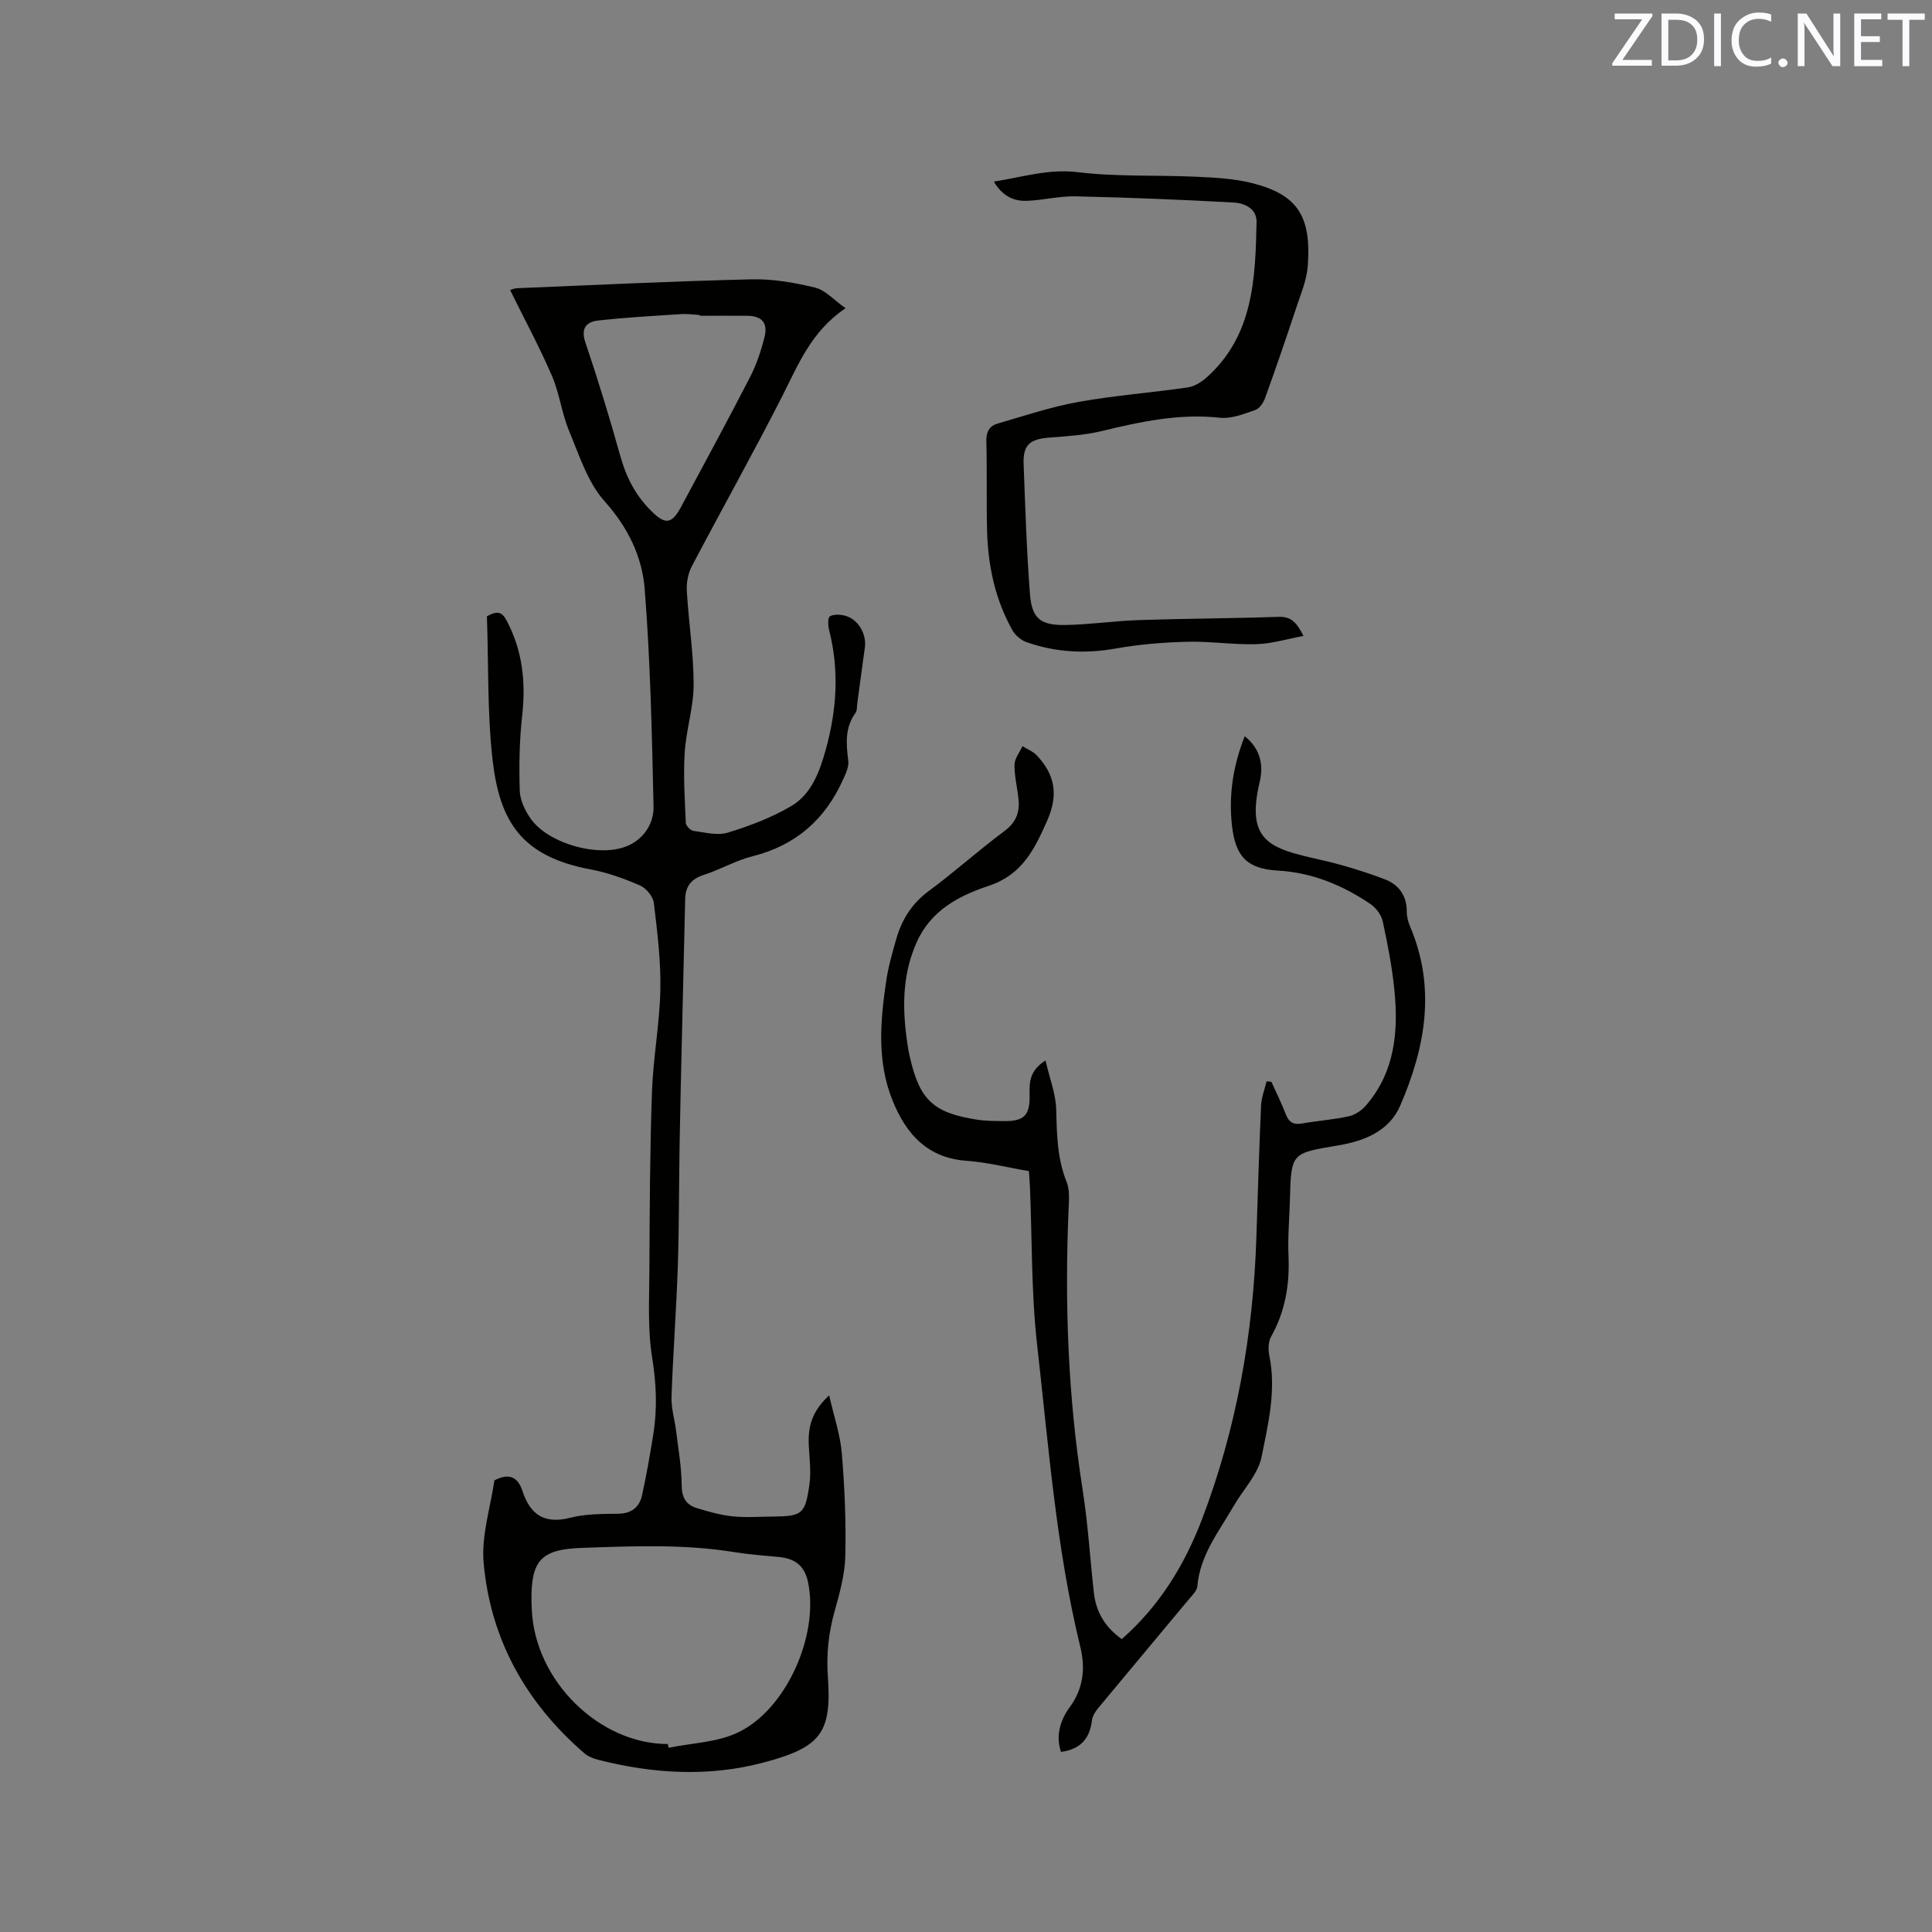
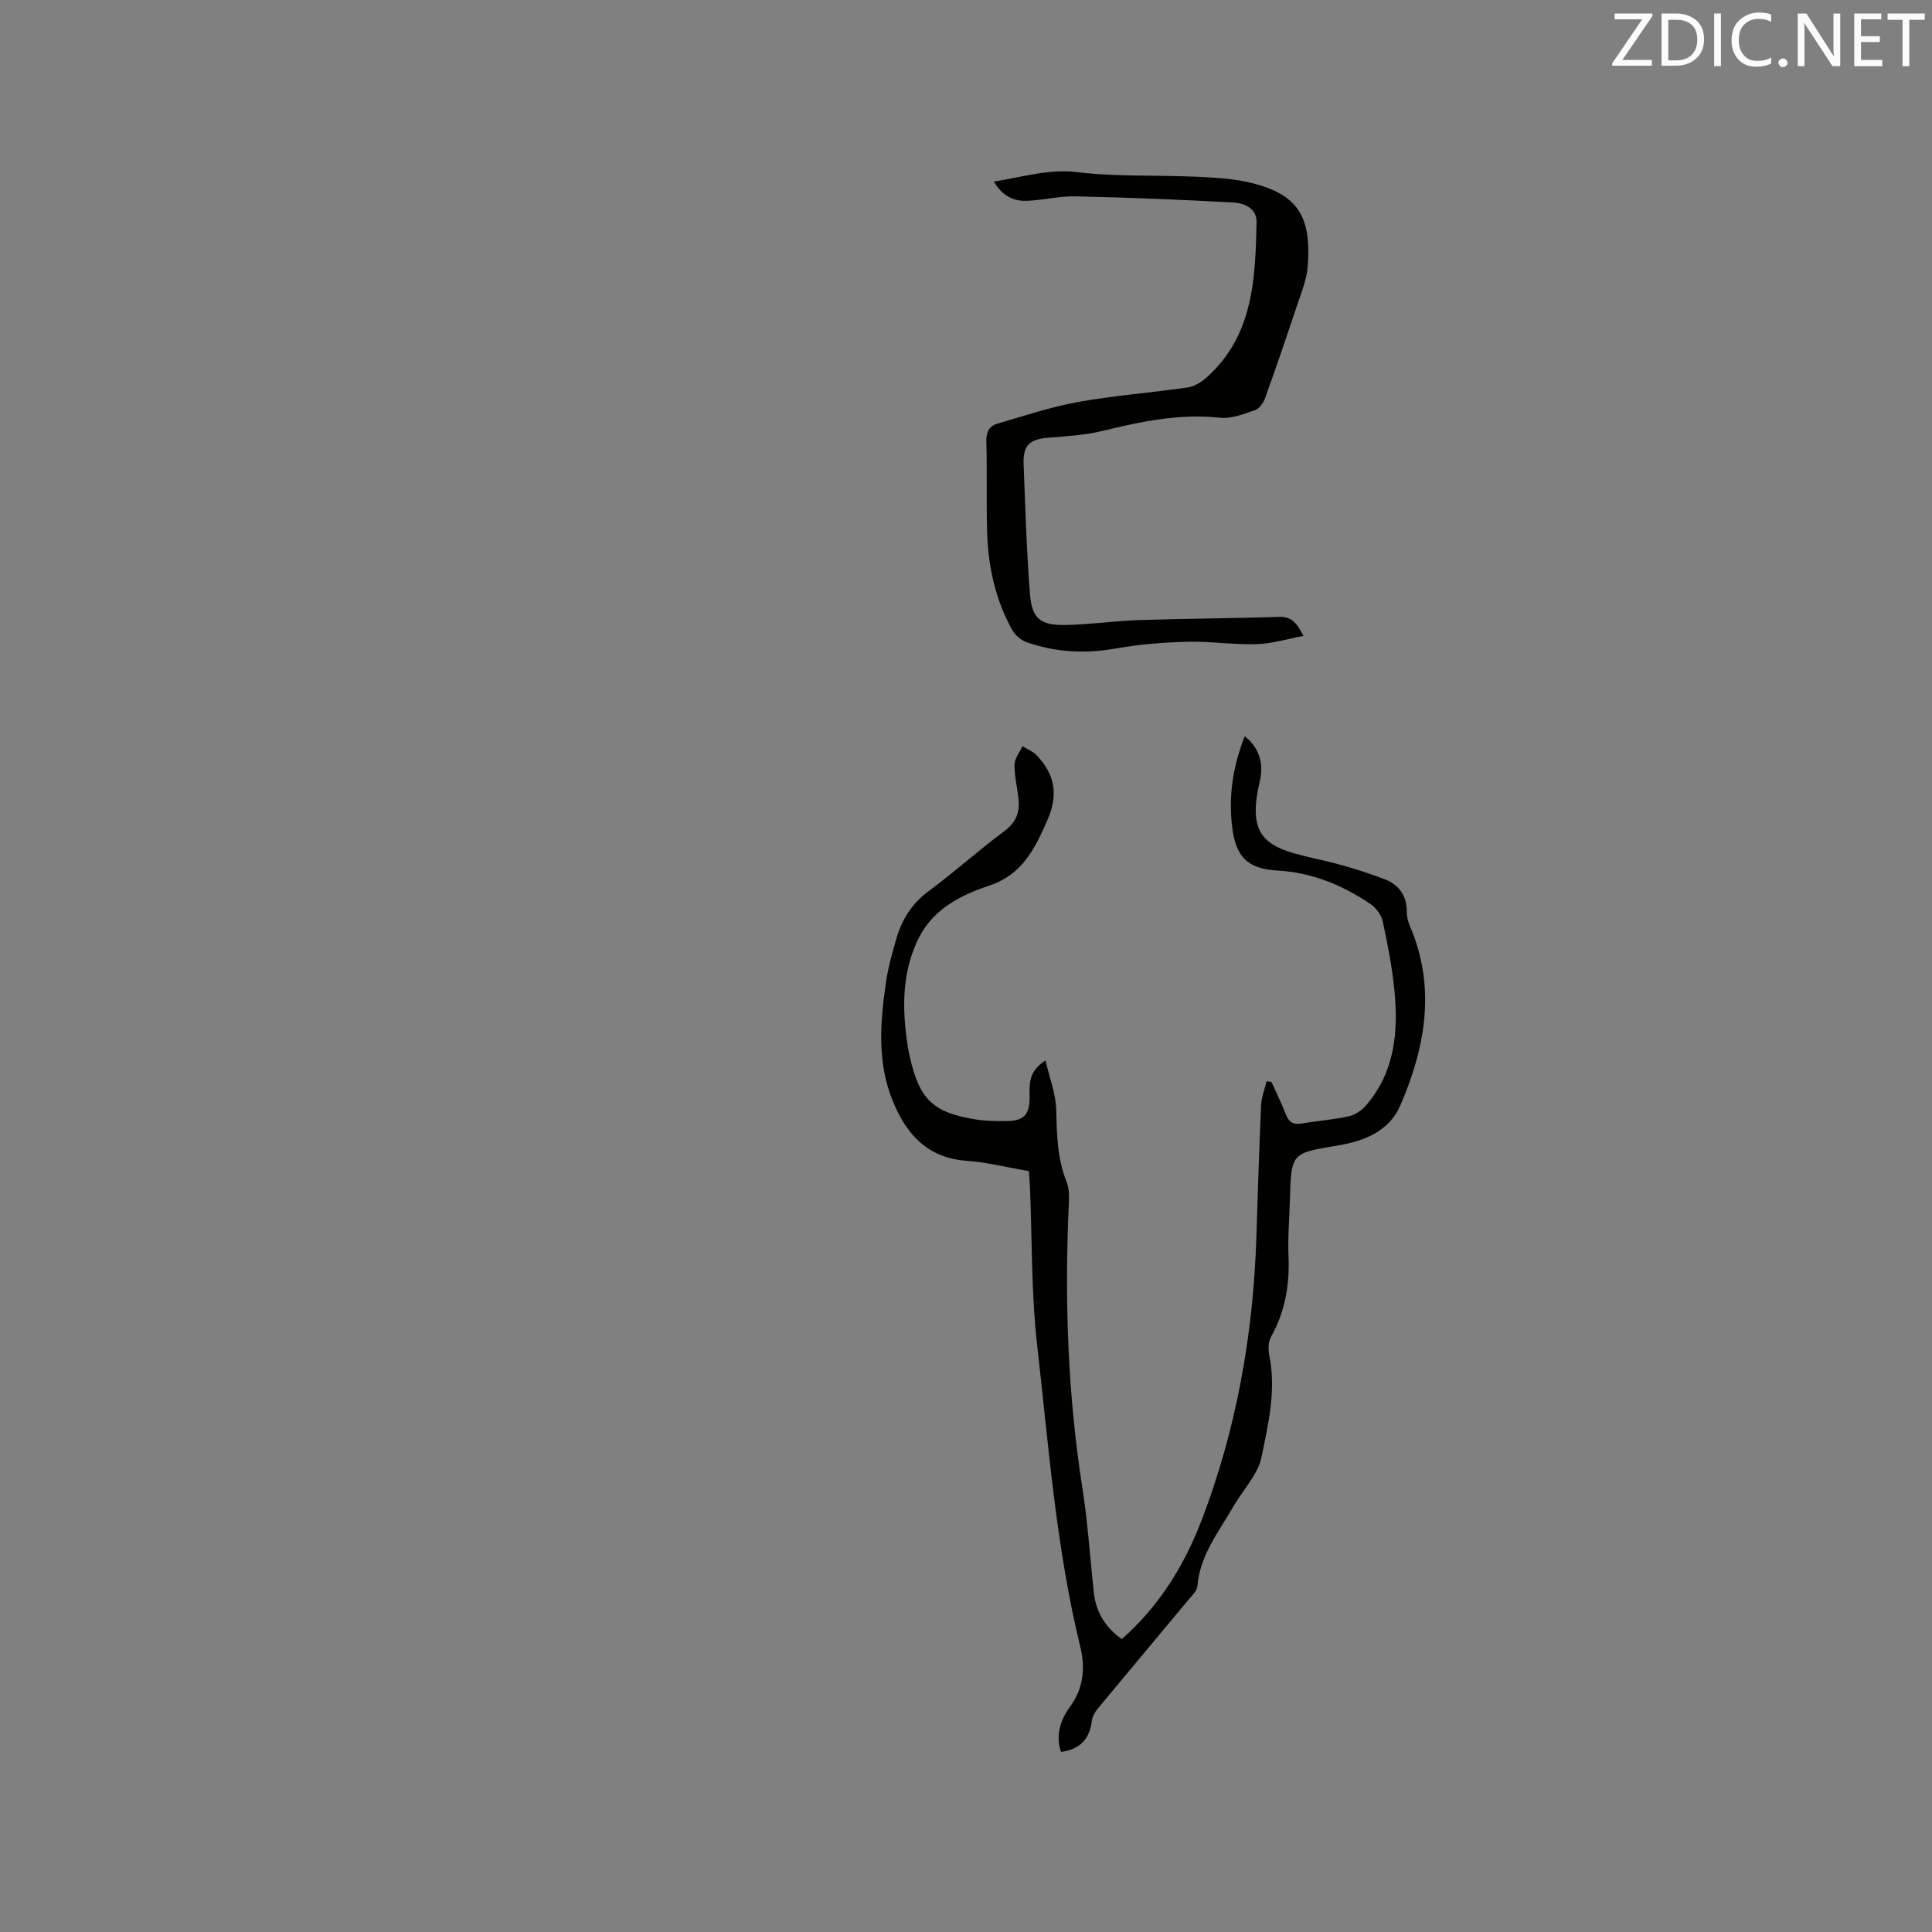
<svg xmlns="http://www.w3.org/2000/svg" enable-background="new 0 0 400 400" viewBox="0 0 400 400">
  <rect x="0" y="0" width="400" height="400" fill="#808080" stroke="none" />
-   <path d="m100.81 127.6c2.24-1.28 3.17-.83 4.07.86 3.31 6.23 4.01 12.76 3.23 19.71-.58 5.14-.66 10.36-.5 15.53.06 1.96 1.08 4.11 2.24 5.77 3.66 5.24 14.34 8.22 20.19 5.61 3.36-1.5 5.35-4.67 5.27-8.14-.34-15.02-.65-30.07-1.84-45.04-.53-6.66-3.46-12.72-8.28-18.1-3.51-3.91-5.25-9.51-7.35-14.54-1.54-3.69-2-7.83-3.59-11.5-2.58-5.97-5.69-11.72-8.63-17.7.12-.04.77-.36 1.43-.39 16.19-.67 32.39-1.45 48.59-1.84 4.37-.1 8.86.68 13.13 1.72 2.12.52 3.86 2.55 6.29 4.26-7.09 4.79-9.76 11.62-13.07 18.14-6.04 11.89-12.58 23.53-18.78 35.34-.78 1.48-1.11 3.41-1.01 5.09.37 6.45 1.41 12.89 1.41 19.33 0 4.7-1.55 9.38-1.85 14.1-.3 4.83.02 9.71.23 14.57.03.59.96 1.56 1.57 1.64 2.36.32 4.96 1.02 7.1.37 4.53-1.38 9.08-3.1 13.14-5.49 4.2-2.46 5.89-7.13 7.15-11.64 2.28-8.18 2.85-16.46.71-24.81-.24-.92-.3-2.58.16-2.85.83-.47 2.18-.39 3.2-.11 2.67.73 4.43 3.8 4.04 6.57-.55 3.88-1.05 7.77-1.58 11.65-.09.63 0 1.4-.34 1.86-2.26 3.09-1.95 6.47-1.51 9.99.15 1.21-.53 2.62-1.08 3.83-3.71 8.28-9.81 13.65-18.75 15.89-3.46.87-6.65 2.75-10.07 3.85-2.58.83-3.81 2.33-3.87 4.98-.21 9.31-.44 18.63-.66 27.94-.18 7.71-.37 15.42-.5 23.13-.14 8.36-.09 16.73-.37 25.09-.3 8.99-.99 17.96-1.3 26.95-.08 2.33.66 4.68.95 7.04.45 3.73 1.13 7.47 1.15 11.21.01 2.57.9 4.08 3.15 4.77 2.41.73 4.88 1.44 7.37 1.7 2.72.29 5.5.07 8.26.05 6.16-.06 6.79-.45 7.67-6.62.37-2.58.03-5.27-.12-7.9-.24-4.38.78-7.38 4.21-10.58.97 4.29 2.29 8.11 2.62 12.02.59 7.07.89 14.19.72 21.27-.09 3.84-1.19 7.72-2.23 11.47-1.24 4.45-1.71 8.84-1.38 13.47.84 11.72-1.51 14.66-13.34 17.8-11.33 3.01-22.9 2.33-34.27-.59-.99-.25-2.05-.69-2.81-1.34-12.07-10.43-19.44-23.56-20.85-39.43-.5-5.64 1.43-11.49 2.23-17.06 3.08-1.63 4.88-.66 5.81 2.19 1.6 4.94 4.58 6.91 9.92 5.54 3.14-.8 6.52-.79 9.8-.82 2.81-.02 4.48-1.31 5.04-3.84.93-4.22 1.67-8.49 2.35-12.76.83-5.25.6-10.4-.26-15.74-.95-5.89-.6-12.02-.57-18.04.06-12.3.1-24.6.53-36.89.24-7.08 1.59-14.12 1.74-21.19.12-5.99-.63-12.03-1.35-18-.16-1.34-1.58-3.06-2.84-3.61-3.27-1.43-6.72-2.68-10.22-3.33-14.42-2.69-18.86-9.98-20.33-22.69-1.11-9.84-.82-19.86-1.17-29.72zm37.45 233.48c.05.26.11.52.16.78 4.81-.99 10.04-1.11 14.35-3.16 10.03-4.75 16.8-20.13 14.54-31.07-.69-3.36-2.58-4.95-6.12-5.28-3.06-.28-6.13-.51-9.16-1-10.53-1.71-21.13-1.24-31.69-.87-8.49.3-10.43 2.74-10.3 11.17.01.53.04 1.06.06 1.59.65 14.85 14.06 27.85 28.16 27.84zm6.63-295.7c0-.05 0-.11 0-.16-1.27-.07-2.54-.27-3.8-.19-5.78.38-11.57.68-17.32 1.34-2.27.26-3.59 1.52-2.59 4.47 2.64 7.81 5.05 15.7 7.27 23.64 1.2 4.29 3.08 7.98 6.23 11.16 2.96 2.99 4.33 3.01 6.31-.66 4.8-8.94 9.64-17.86 14.29-26.89 1.34-2.61 2.3-5.47 3.01-8.32.73-2.94-.57-4.35-3.55-4.39-3.29-.03-6.57 0-9.85 0z" fill="#010100" />
  <path d="m263.24 223.99c.99 2.21 2.08 4.39 2.95 6.66.64 1.66 1.56 2.28 3.36 1.96 3.23-.57 6.53-.79 9.73-1.5 1.31-.29 2.68-1.25 3.57-2.28 5.91-6.88 6.69-15.16 5.86-23.68-.47-4.83-1.4-9.64-2.43-14.39-.29-1.35-1.42-2.84-2.59-3.63-5.79-3.89-12.05-6.49-19.18-6.89-6.35-.36-8.72-2.94-9.44-9.28-.71-6.32.21-12.39 2.64-18.53 3.29 2.63 3.92 6 3.09 9.49-2.95 12.41 2.34 13.78 12.37 16.04 4.6 1.03 9.15 2.43 13.56 4.1 2.77 1.04 4.54 3.31 4.52 6.61 0 1.03.25 2.12.66 3.07 5.45 12.74 3.21 25.12-2.02 37.19-2.31 5.33-7.54 7.32-12.8 8.21-9.74 1.65-9.77 1.44-10.03 11.36-.1 3.81-.46 7.64-.29 11.44.26 5.95-.65 11.53-3.6 16.79-.59 1.05-.63 2.64-.38 3.87 1.48 7.18-.21 14.19-1.6 21.05-.73 3.62-3.82 6.76-5.77 10.15-3.05 5.29-6.98 10.16-7.52 16.62-.08.91-1.01 1.8-1.67 2.59-6.29 7.57-12.62 15.1-18.9 22.68-.59.71-1.15 1.64-1.26 2.52-.44 3.74-2.37 5.97-6.4 6.5-1.15-3.32-.15-6.6 1.81-9.26 2.87-3.9 3.24-8.16 2.2-12.41-5.02-20.57-6.57-41.63-8.95-62.55-1.23-10.82-1.03-21.8-1.49-32.71-.04-1.04-.14-2.08-.22-3.31-4.38-.75-8.61-1.83-12.9-2.14-8.14-.58-12.51-5.56-15.3-12.42-3.28-8.05-2.58-16.43-1.35-24.76.43-2.92 1.25-5.79 2.06-8.63 1.15-4.05 3.2-7.41 6.73-10.02 5.37-3.96 10.34-8.46 15.7-12.44 2.38-1.76 3.17-3.82 2.92-6.5-.23-2.42-.87-4.83-.84-7.24.02-1.28 1.07-2.55 1.65-3.83.99.62 2.16 1.06 2.94 1.88 3.79 4 4.56 8.18 2.16 13.58-2.65 5.96-5.17 11.14-12.05 13.44-6.19 2.06-12.05 5.08-15 11.8-3.15 7.15-2.91 14.42-1.73 21.83.1.63.24 1.25.38 1.87 2.01 8.84 4.85 11.52 13.89 12.92 1.87.29 3.8.29 5.71.3 3.99.04 5.26-1.21 5.18-5.28-.05-2.59-.14-5.09 3.29-7.27.84 3.66 2.14 6.92 2.22 10.22.13 5.11.2 10.09 2.16 14.95.67 1.66.48 3.74.4 5.61-.83 19.42-.13 38.75 2.89 57.99 1.12 7.11 1.55 14.32 2.35 21.48.45 4 2.39 7.15 5.77 9.55 7.77-6.83 12.99-15.31 16.6-24.78 7.16-18.78 10.61-38.31 11.27-58.36.3-9.11.56-18.23.97-27.33.07-1.68.75-3.34 1.14-5.01.37.02.69.07 1.01.11z" fill="#010100" />
  <path d="m269.87 131.66c-3.43.64-6.58 1.62-9.75 1.71-4.75.14-9.52-.62-14.27-.5-4.95.13-9.94.52-14.8 1.39-6.33 1.13-12.45.81-18.47-1.29-1.14-.4-2.35-1.4-2.95-2.45-3.61-6.41-5.09-13.43-5.27-20.72-.15-6.14.02-12.3-.15-18.44-.05-1.91.62-3.16 2.27-3.64 5.56-1.62 11.09-3.48 16.77-4.5 7.49-1.35 15.12-1.91 22.66-3.01 1.39-.2 2.85-1.12 3.94-2.09 9.67-8.67 10.05-20.42 10.31-32.12.06-2.85-2.52-3.95-4.77-4.07-10.89-.6-21.8-1.04-32.7-1.28-3.35-.08-6.72.8-10.09.93-2.75.1-5.08-1-6.83-3.98 6.04-.96 11.37-2.69 17.41-1.95 8.06.98 16.28.56 24.42.94 3.89.18 7.88.37 11.63 1.32 9.52 2.4 12.25 6.93 11.54 17.08-.2 2.88-1.4 5.73-2.33 8.53-2.09 6.31-4.25 12.6-6.5 18.85-.35.98-1.15 2.21-2.03 2.51-2.36.81-4.95 1.87-7.32 1.61-8.41-.92-16.4.8-24.46 2.75-3.57.86-7.31 1.08-10.99 1.37-3.93.31-5.36 1.53-5.21 5.45.34 8.98.62 17.96 1.31 26.91.39 5.11 2.18 6.53 7.43 6.43 5.06-.1 10.11-.85 15.17-1.02 9.63-.32 19.28-.34 28.91-.67 2.67-.11 3.78 1.33 5.12 3.95z" fill="#010100" />
  <g fill="#fbfafc">
    <path d="m342.2 3.2-6.3 9.2h6.1v1.2h-8.2v-.5l6.2-9.1h-5.7v-1.2h7.8v.4z" />
    <path d="m344 13.7v-10.9h3.1c1.6 0 3 .5 4.1 1.4 1.1 1 1.6 2.2 1.6 3.9s-.5 3-1.6 4-2.5 1.5-4.2 1.5h-3zm1.4-9.6v8.4h1.6c1.4 0 2.5-.4 3.2-1.1.8-.8 1.2-1.8 1.2-3.2s-.4-2.4-1.2-3.1-1.8-1-3.1-1z" />
    <path d="m356.3 2.8v10.9h-1.4v-10.9z" />
    <path d="m366.6 13.2c-.8.4-1.8.6-3 .6-1.6 0-2.8-.5-3.7-1.5s-1.4-2.3-1.4-3.9c0-1.7.5-3.2 1.6-4.2s2.4-1.6 4-1.6c1 0 1.9.1 2.6.4v1.5c-.8-.4-1.6-.6-2.6-.6-1.2 0-2.2.4-3 1.2s-1.1 1.9-1.1 3.3c0 1.3.4 2.3 1.1 3.1s1.6 1.1 2.8 1.1c1.1 0 2-.2 2.8-.7v1.3z" />
    <path d="m368.2 13c0-.3.1-.5.3-.6.2-.2.4-.3.6-.3.3 0 .5.1.7.3s.3.4.3.6-.1.5-.3.6c-.2.2-.4.3-.7.3s-.5-.1-.6-.3c-.2-.2-.3-.4-.3-.6z" />
    <path d="m381.1 13.7h-1.7l-5.5-8.4c-.2-.2-.3-.5-.4-.7 0 .2.1.8.1 1.5v7.6h-1.4v-10.9h1.8l5.3 8.3c.3.4.4.6.4.8 0-.3-.1-.8-.1-1.6v-7.5h1.4v10.9z" />
    <path d="m389.7 13.7h-5.8v-10.9h5.6v1.2h-4.2v3.5h3.9v1.2h-3.9v3.7h4.4z" />
    <path d="m398.4 4.1h-3.1v9.6h-1.4v-9.6h-3.1v-1.3h7.7v1.3z" />
  </g>
</svg>